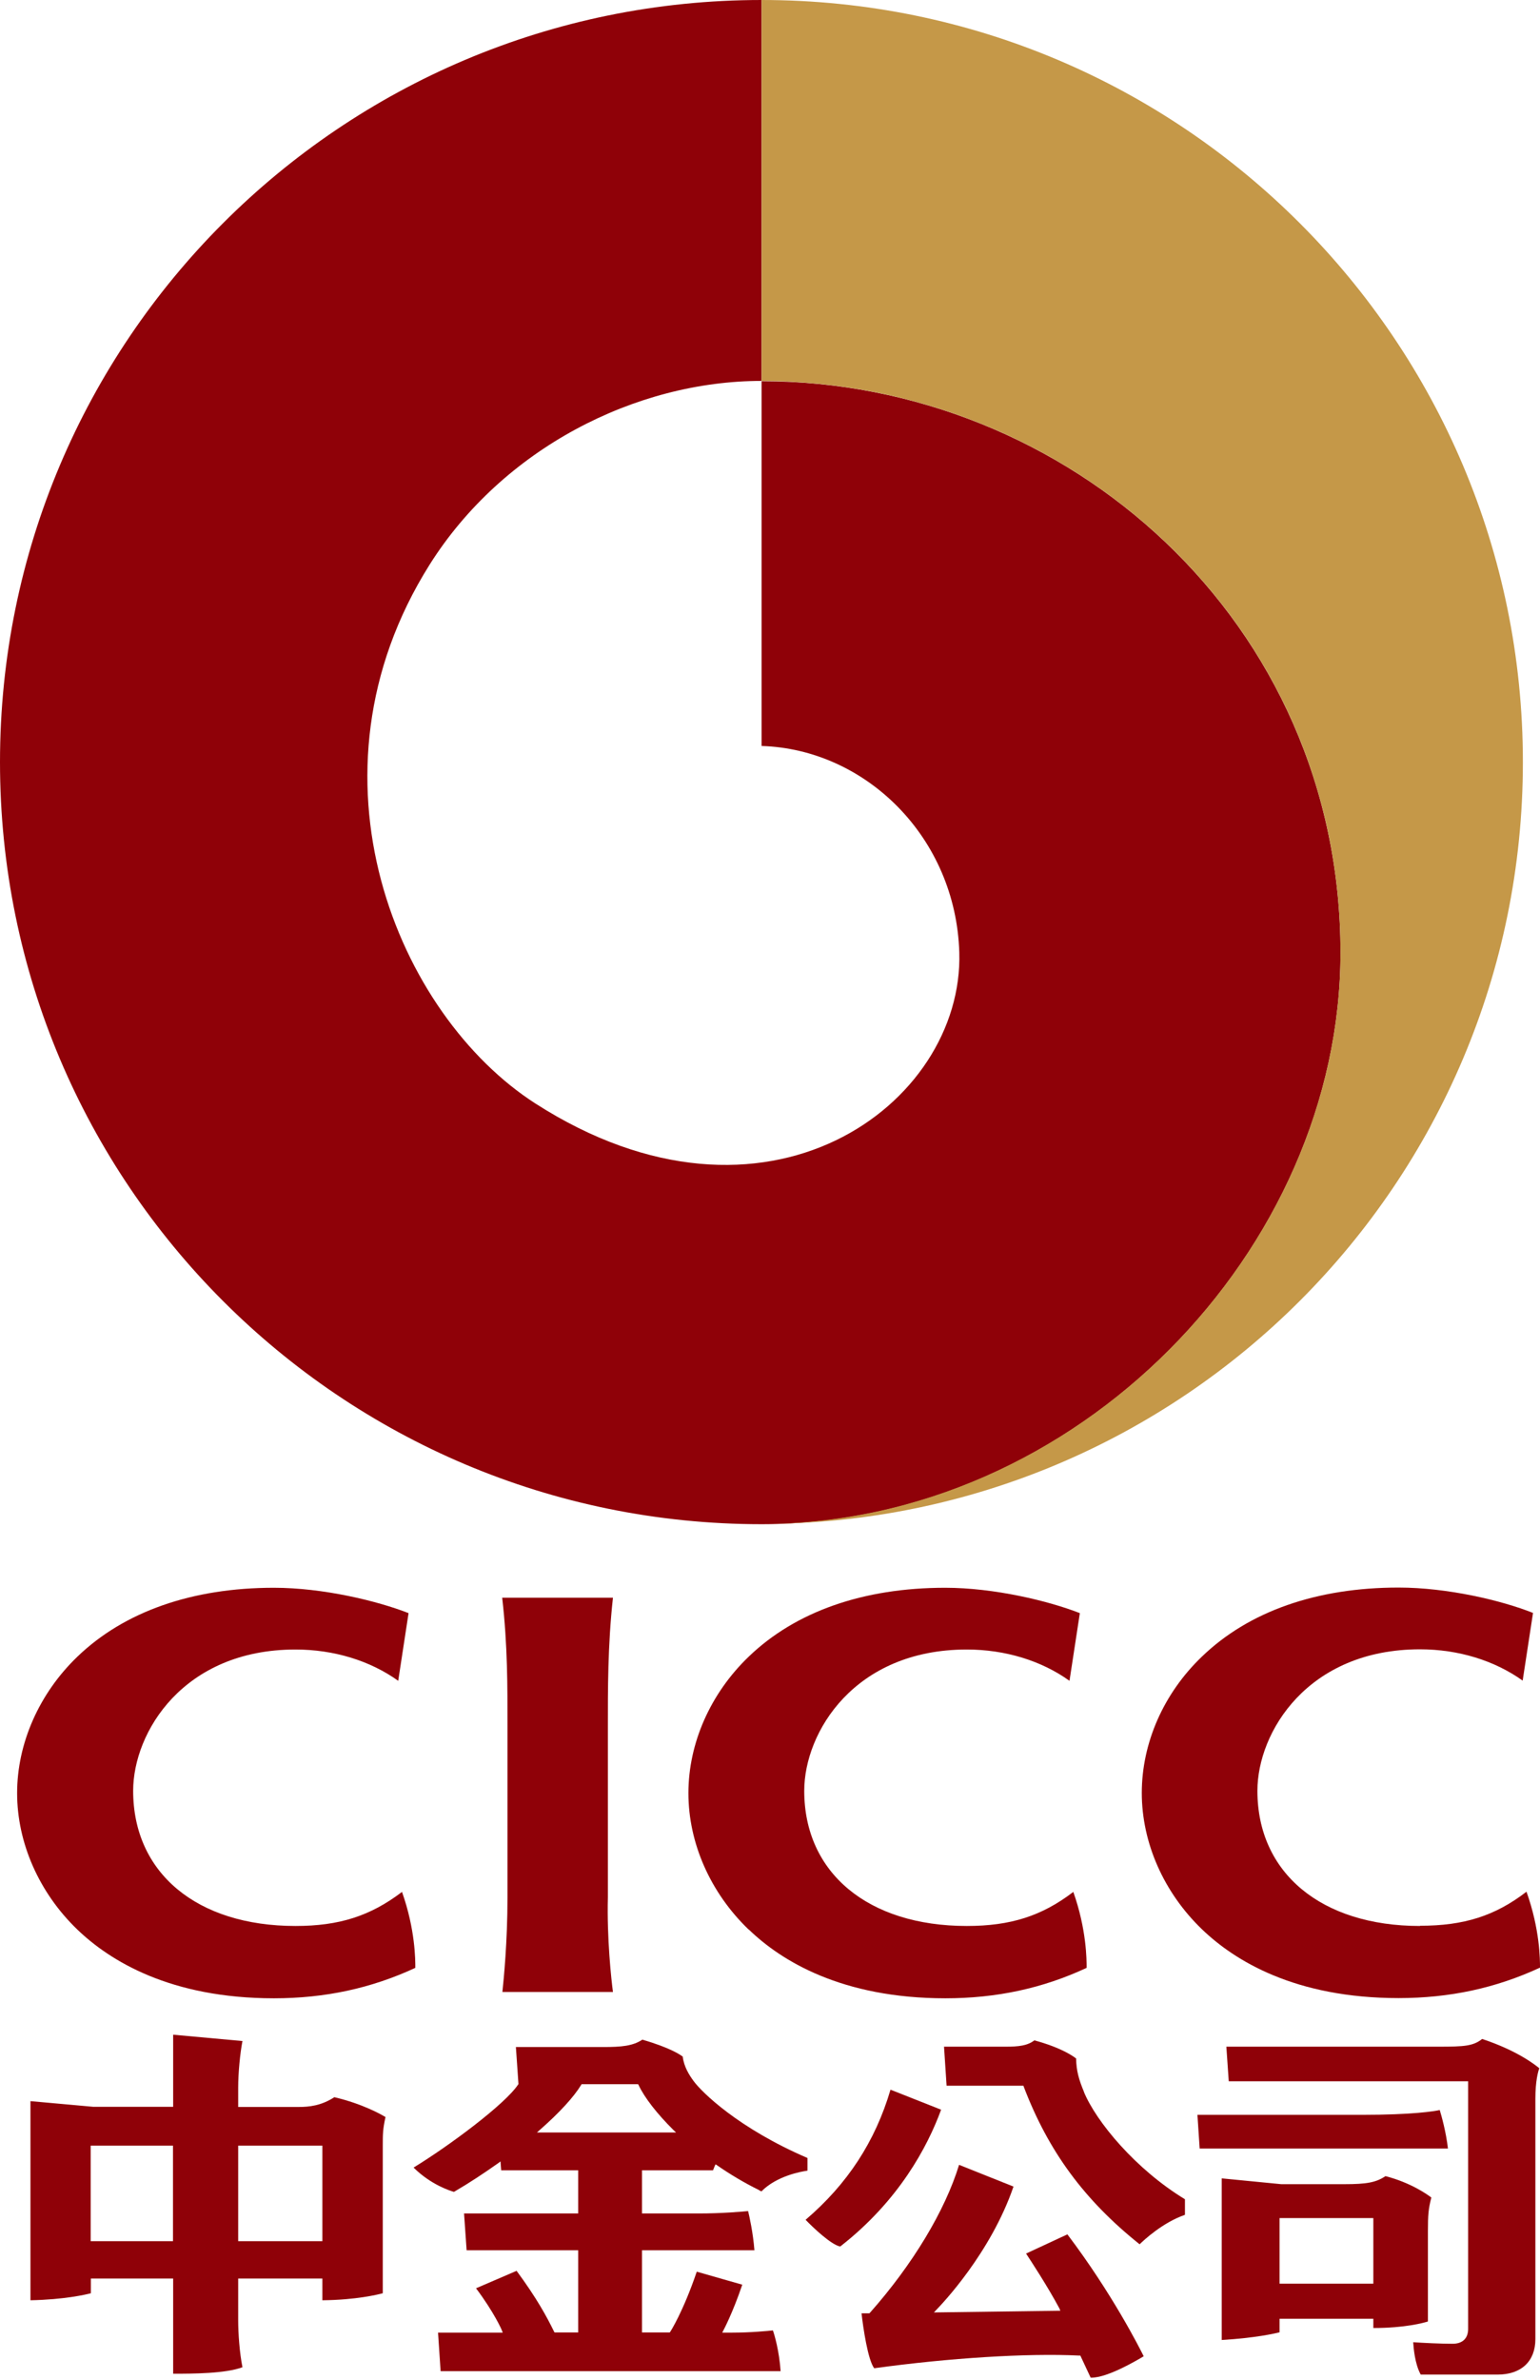
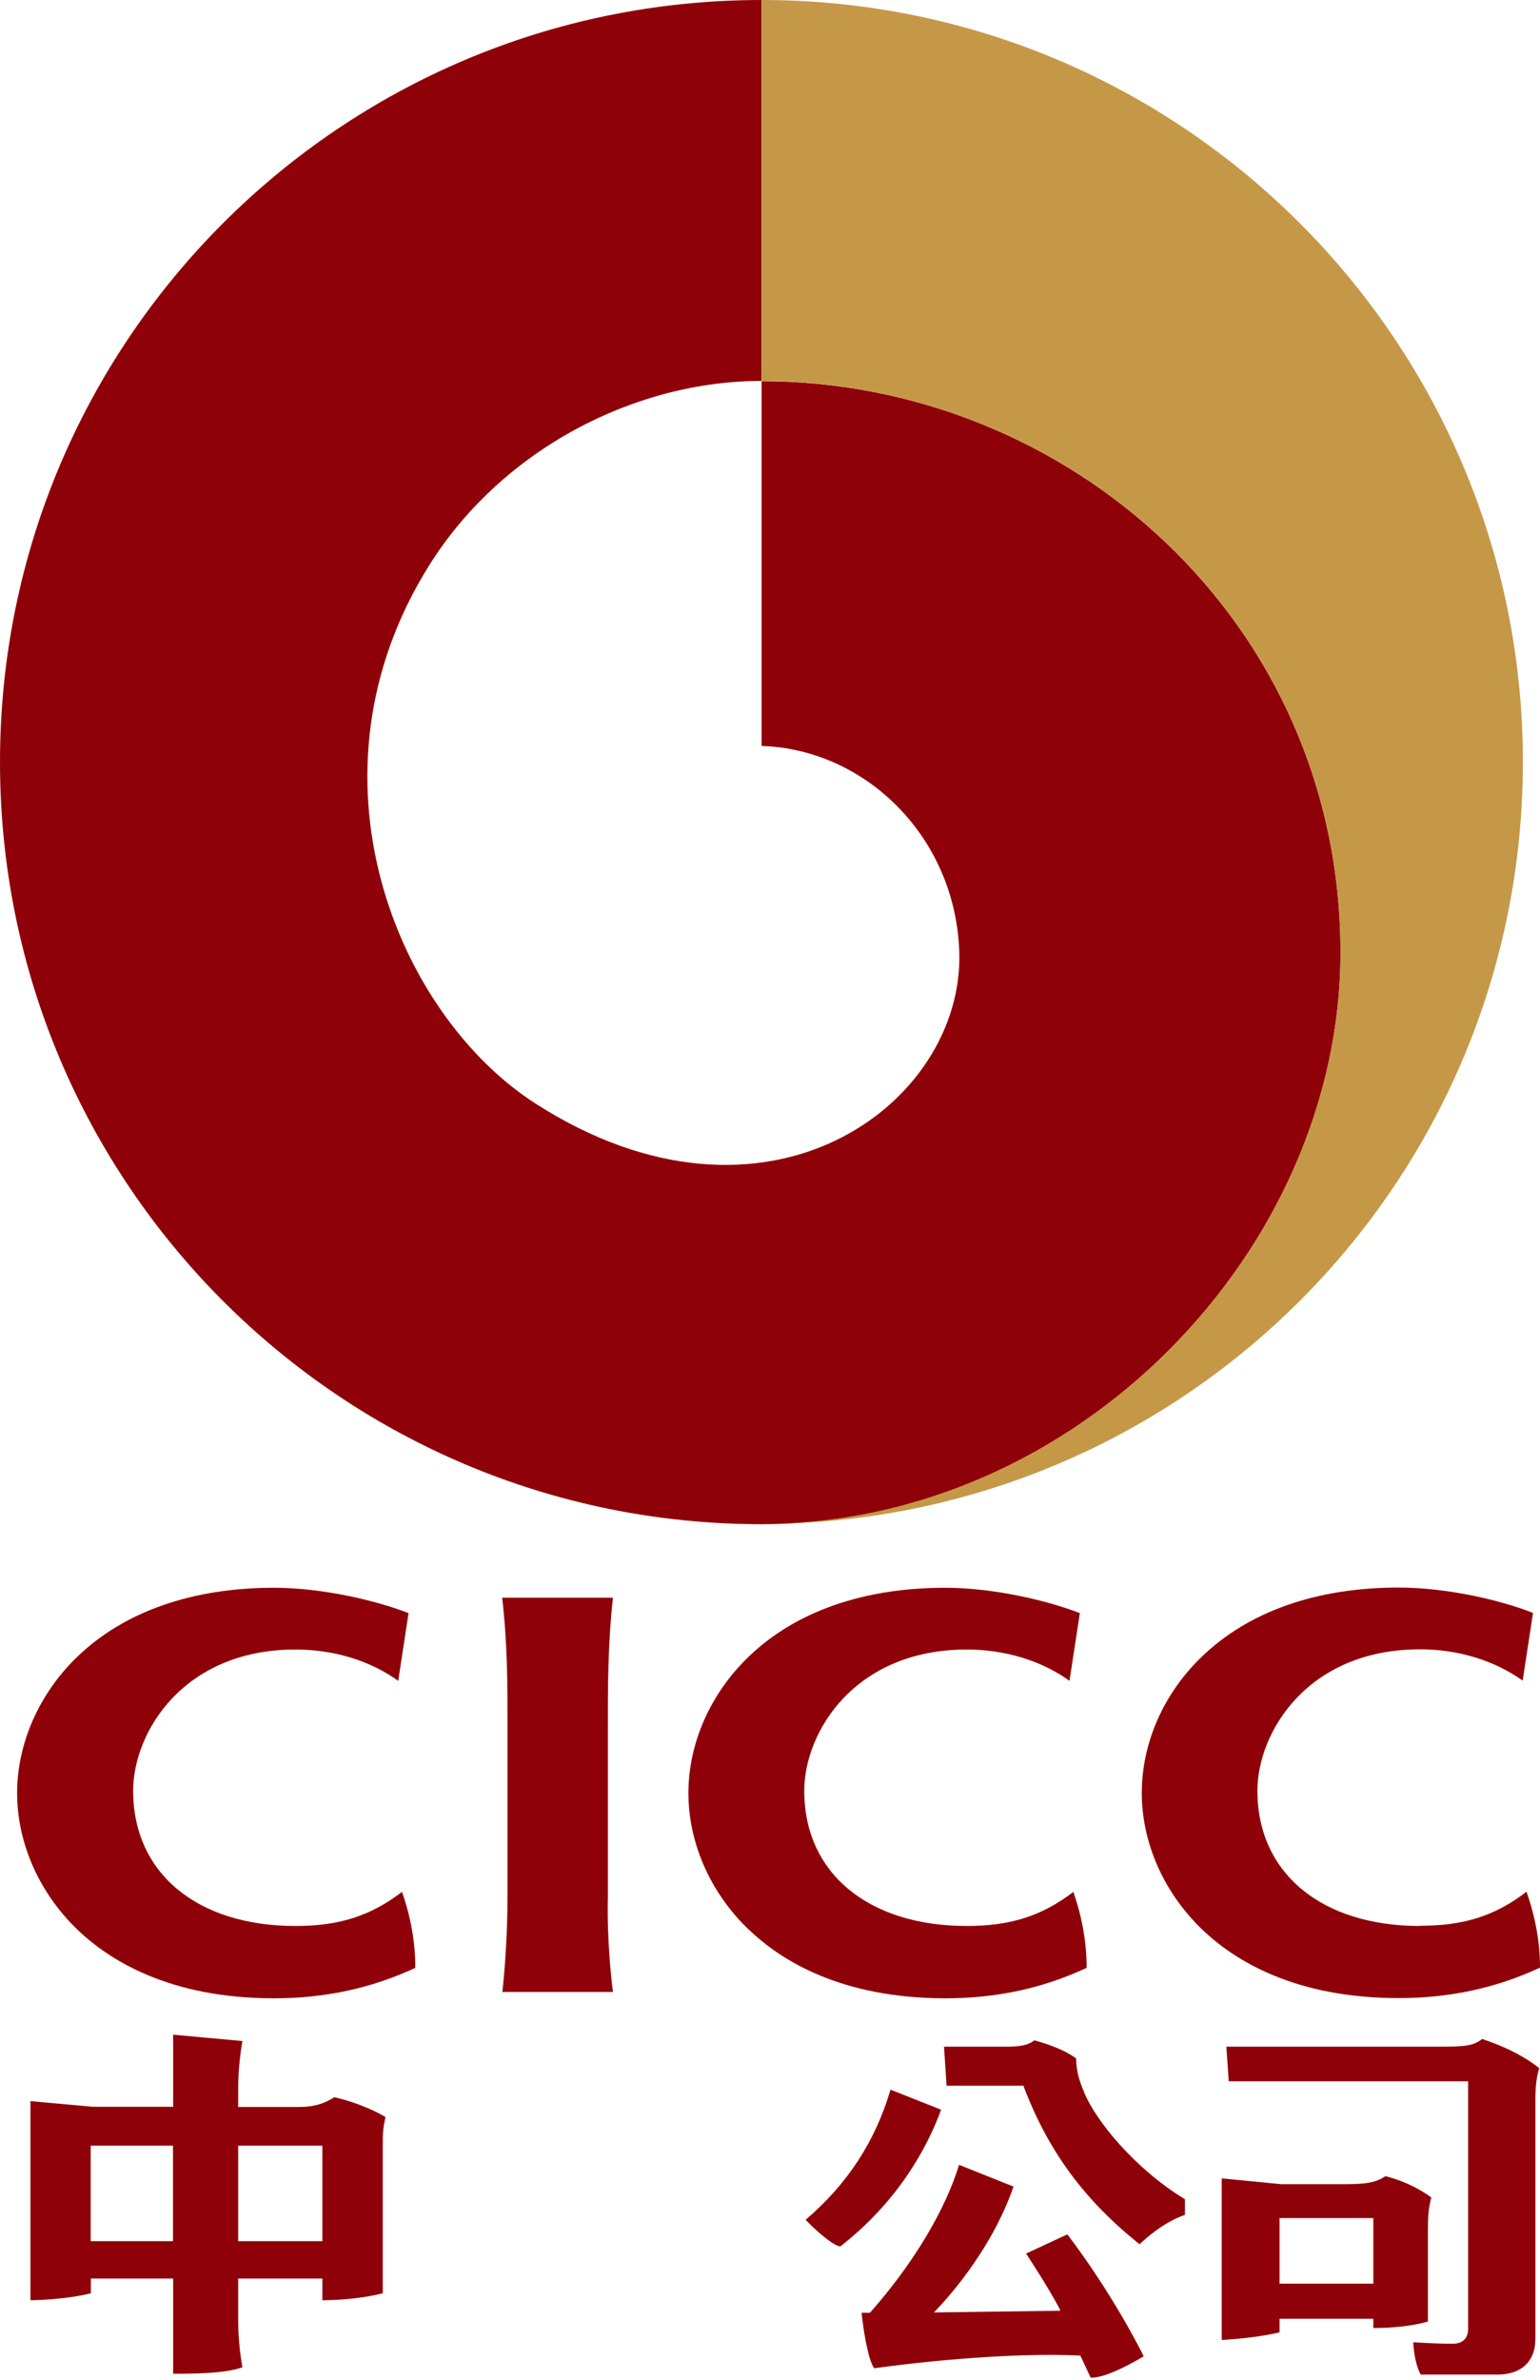
<svg xmlns="http://www.w3.org/2000/svg" viewBox="0 0 90 139" fill="none">
  <path d="M13.92 123.05V121.93C13.92 121.06 14.03 119.92 14.17 119.2L10.12 118.83V123.04H5.44L1.78 122.71V134.34C3.76 134.3 5.01 134.01 5.31 133.93V133.07H10.12V138.63C11.31 138.63 13.19 138.62 14.17 138.25C14 137.41 13.92 136.27 13.92 135.51V133.07H18.84V134.34C20.81 134.32 22.07 134.01 22.37 133.93V125.34C22.37 124.64 22.37 124.35 22.53 123.64C22.28 123.49 21.2 122.87 19.54 122.48C18.77 122.98 18.06 123.05 17.46 123.05H13.92ZM10.11 130.89H5.3V125.31H10.11V130.89ZM18.84 130.89H13.92V125.31H18.84V130.89Z" fill="#8F0108" />
-   <path d="M79.58 123.51H69.98L70.11 125.48H84.62C84.51 124.5 84.23 123.52 84.14 123.23C83.82 123.3 82.57 123.51 79.58 123.51Z" fill="#8F0108" />
-   <path d="M42.85 136.23H42.21L42.28 136.09C42.28 136.09 42.81 135.11 43.38 133.43L40.72 132.67C39.92 135.02 39.18 136.17 39.17 136.18L39.14 136.22H37.52V131.42H44.09C44.01 130.39 43.79 129.41 43.72 129.13C43.41 129.16 42.22 129.27 40.83 129.27H37.52V126.75H41.67C41.71 126.65 41.74 126.58 41.77 126.5L41.82 126.4L41.91 126.46C42.69 127 43.5 127.48 44.33 127.89C44.39 127.93 44.44 127.96 44.5 127.98C45.4 127.07 46.83 126.82 47.19 126.77V126.03C43.16 124.3 41.01 122.19 40.53 121.53C40.29 121.2 39.97 120.71 39.9 120.11C39.77 120.01 39.17 119.59 37.54 119.12C36.98 119.49 36.32 119.55 35.25 119.55H30.15L30.3 121.72L30.28 121.74C29.52 122.89 26.25 125.32 24.17 126.59C25.19 127.6 26.32 127.95 26.53 128.01C26.57 127.99 26.6 127.97 26.63 127.95C27.42 127.49 28.27 126.93 29.12 126.33L29.25 126.23L29.29 126.75H33.79V129.27H27.12L27.27 131.42H33.79V136.22H32.41L32.38 136.17C31.96 135.31 31.37 134.22 30.19 132.62L27.82 133.64C28.88 135.05 29.33 136.08 29.33 136.1L29.38 136.23H25.6L25.75 138.48H45.62C45.54 137.3 45.26 136.35 45.17 136.1C44.89 136.13 43.86 136.23 42.8 136.23M31.38 124.54L31.56 124.38C32.7 123.38 33.53 122.47 33.96 121.77L33.99 121.72H37.29L37.32 121.77C37.66 122.5 38.4 123.45 39.35 124.39L39.51 124.54H31.38Z" fill="#8F0108" />
  <path d="M71.67 119.53L71.81 121.55H85.8V136.01C85.8 136.57 85.47 136.88 84.89 136.88C84.19 136.88 83.18 136.83 82.59 136.79C82.61 137.1 82.68 138.05 83.03 138.68H87.52C88.91 138.68 89.73 137.9 89.73 136.61V122.58C89.73 121.53 89.89 120.97 89.96 120.79C89.73 120.6 88.68 119.76 86.62 119.08C86.09 119.49 85.61 119.53 84.06 119.53H71.67Z" fill="#8F0108" />
  <path d="M80.97 127.09C80.42 127.46 79.87 127.56 78.56 127.56H74.88L71.4 127.22V136.66C73.38 136.54 74.51 136.28 74.78 136.21V135.42H80.26V135.96C82.11 135.96 83.19 135.66 83.45 135.58V130.31C83.45 129.36 83.48 128.99 83.65 128.34C83.43 128.17 82.45 127.47 80.97 127.09ZM80.26 133.37H74.78V129.54H80.26V133.37Z" fill="#8F0108" />
  <path d="M63.35 122.17C63.06 121.48 62.9 120.94 62.89 120.22C62.74 120.1 62.04 119.59 60.45 119.16C60.05 119.47 59.53 119.53 58.78 119.53H55.17L55.32 121.81H59.81L59.83 121.87C61.27 125.64 63.36 128.48 66.6 131.07C66.87 130.81 67.95 129.8 69.25 129.35V128.44C66.37 126.69 64.06 123.91 63.34 122.16" fill="#8F0108" />
  <path d="M52.04 122.05C51.15 125.06 49.53 127.55 47.08 129.64C47.53 130.11 48.58 131.1 49.1 131.2L49.13 131.18C52.53 128.52 54.2 125.39 55 123.21L52.04 122.04V122.05Z" fill="#8F0108" />
-   <path d="M59.97 131.62C60.22 132 61.22 133.52 61.91 134.81L61.97 134.95L54.58 135.05L54.73 134.89C55.05 134.56 57.9 131.58 59.23 127.7L56.05 126.43C55.23 129.11 53.34 132.25 50.84 135.07L50.81 135.1H50.35C50.44 135.93 50.72 137.83 51.09 138.31C55.46 137.71 60.03 137.42 63.08 137.57H63.14L63.16 137.62C63.4 138.13 63.66 138.69 63.74 138.86H63.78C64.75 138.86 66.47 137.83 66.84 137.61C66.58 137.09 64.99 133.94 62.38 130.49L59.97 131.61V131.62Z" fill="#8F0108" />
+   <path d="M59.97 131.62C60.22 132 61.22 133.52 61.91 134.81L61.97 134.95L54.58 135.05L54.73 134.89C55.05 134.56 57.9 131.58 59.23 127.7L56.05 126.43C55.23 129.11 53.34 132.25 50.84 135.07H50.35C50.44 135.93 50.72 137.83 51.09 138.31C55.46 137.71 60.03 137.42 63.08 137.57H63.14L63.16 137.62C63.4 138.13 63.66 138.69 63.74 138.86H63.78C64.75 138.86 66.47 137.83 66.84 137.61C66.58 137.09 64.99 133.94 62.38 130.49L59.97 131.61V131.62Z" fill="#8F0108" />
  <path d="M29.658 110.824C29.658 113.419 29.436 115.63 29.361 116.334H35.822C35.723 115.593 35.464 113.209 35.525 110.812V100.868C35.525 98.744 35.513 96.113 35.822 93.309H29.349C29.67 96.1 29.658 98.571 29.658 100.757V110.824Z" fill="#8F0108" />
  <path d="M4.52 112.69C6.423 114.518 9.956 116.704 16.008 116.704C18.985 116.704 21.691 116.124 24.272 114.926C24.272 114.456 24.272 112.69 23.494 110.491C21.641 111.899 19.825 112.48 17.268 112.48C11.5 112.48 7.782 109.379 7.782 104.587C7.782 101.165 10.721 96.335 17.268 96.335C19.516 96.335 21.641 96.99 23.272 98.163L23.877 94.21C22.049 93.494 18.874 92.728 16.008 92.728C11.228 92.728 7.25 94.124 4.52 96.755C2.285 98.904 1 101.82 1 104.722C1 107.625 2.285 110.54 4.52 112.69Z" fill="#8F0108" />
  <path d="M43.764 112.69C45.654 114.518 49.2 116.704 55.252 116.704C58.229 116.704 60.934 116.124 63.504 114.926C63.504 114.456 63.504 112.69 62.726 110.491C60.885 111.899 59.057 112.48 56.5 112.48C50.731 112.48 47.001 109.379 47.001 104.587C47.001 101.165 49.941 96.335 56.5 96.335C58.748 96.335 60.873 96.99 62.503 98.163L63.108 94.21C61.28 93.494 58.093 92.728 55.24 92.728C50.447 92.728 46.482 94.124 43.752 96.755C41.516 98.904 40.232 101.807 40.232 104.722C40.232 107.638 41.516 110.54 43.752 112.69" fill="#8F0108" />
  <path d="M82.984 112.48C77.215 112.48 73.485 109.379 73.485 104.586C73.485 101.152 76.437 96.323 82.984 96.323C85.232 96.323 87.344 96.977 88.987 98.151L89.592 94.198C87.764 93.469 84.59 92.716 81.736 92.716C76.943 92.716 72.978 94.112 70.248 96.743C68 98.892 66.728 101.795 66.728 104.71C66.728 107.625 68.013 110.528 70.248 112.677C72.151 114.506 75.683 116.692 81.736 116.692C84.713 116.692 87.418 116.111 90 114.913C90 114.456 90 112.69 89.21 110.479C87.369 111.899 85.541 112.467 82.996 112.467" fill="#8F0108" />
  <path d="M44.508 22.246V43.566C50.599 43.754 55.858 48.904 56.063 55.623C56.33 64.493 44.775 73.097 31.289 64.446C23.267 59.297 17.332 45.34 25.103 32.984C29.374 26.202 37.145 22.246 44.508 22.246V0C19.923 0 0 19.923 0 44.508C0 69.093 19.923 89.016 44.508 89.016C62.939 89.016 78.34 72.987 78.34 55.639C78.34 36.266 62.389 22.262 44.508 22.262" fill="#8F0108" />
  <path d="M44.508 0V22.246C45.309 22.246 46.36 22.293 46.407 22.309C63.52 23.267 78.34 36.956 78.34 55.623C78.34 72.971 62.955 88.984 44.523 89C69.093 88.984 89 69.077 89 44.508C89 19.938 69.077 0 44.508 0Z" fill="#C59848" />
</svg>